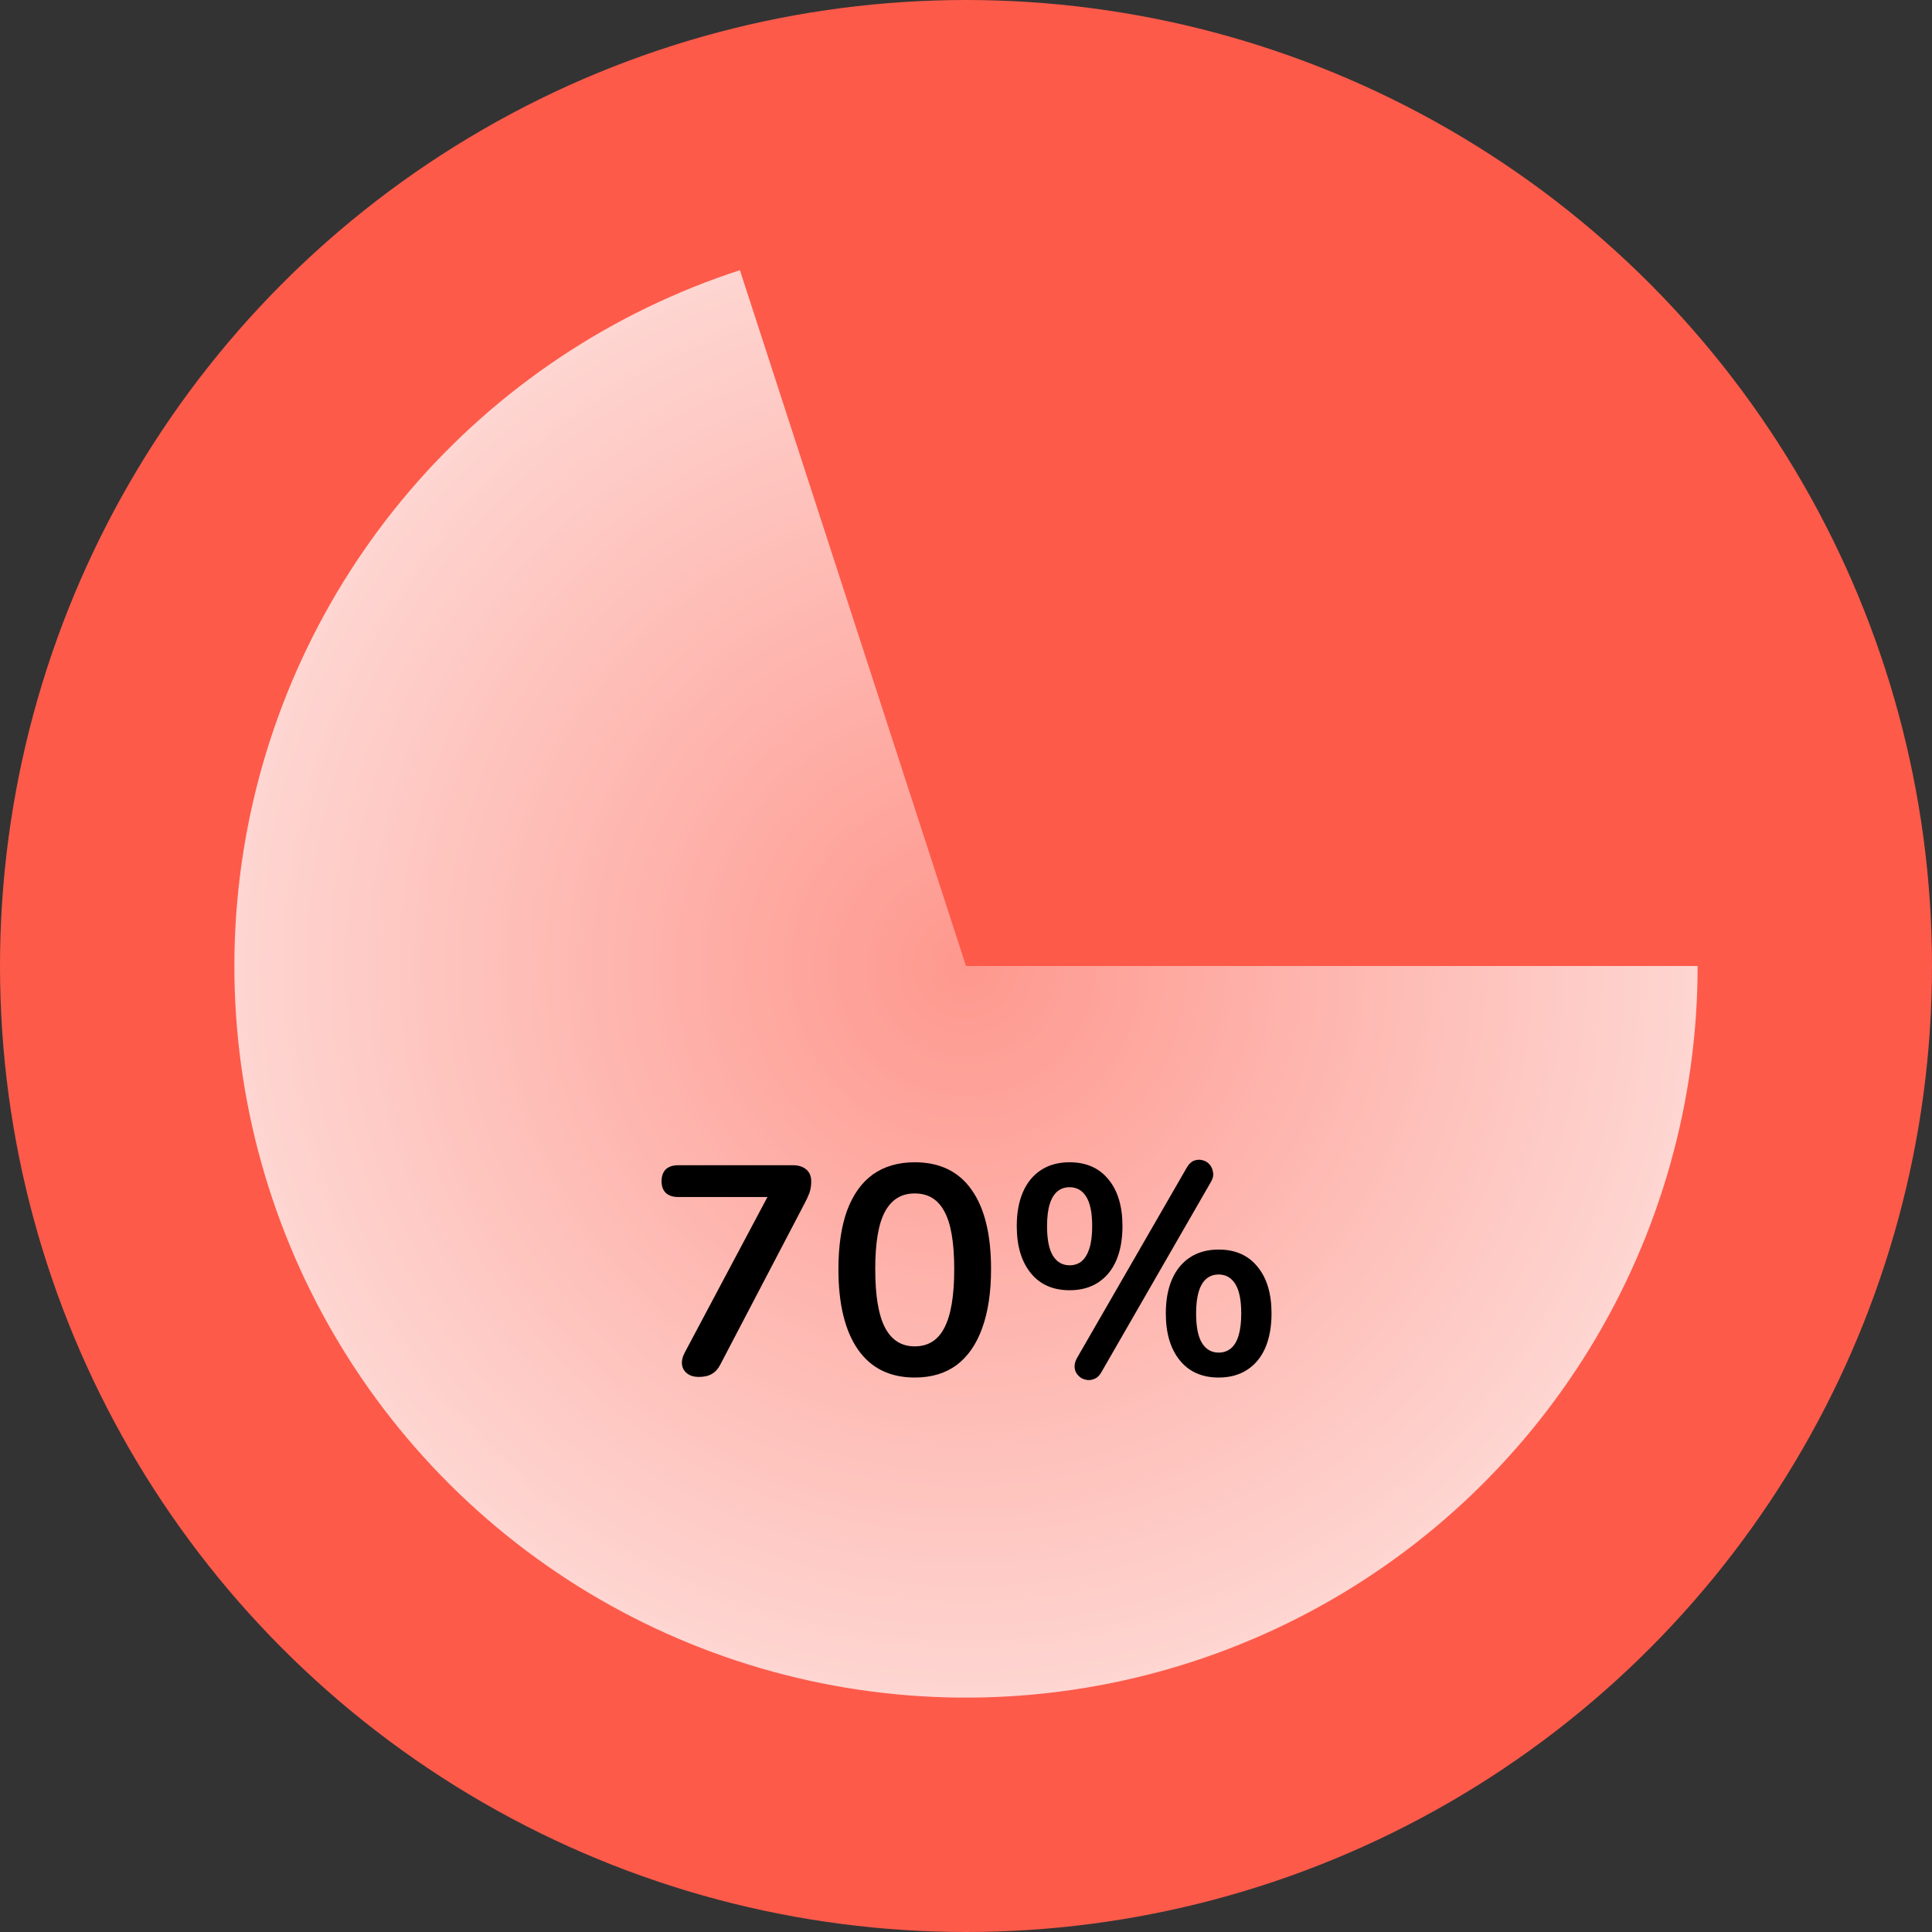
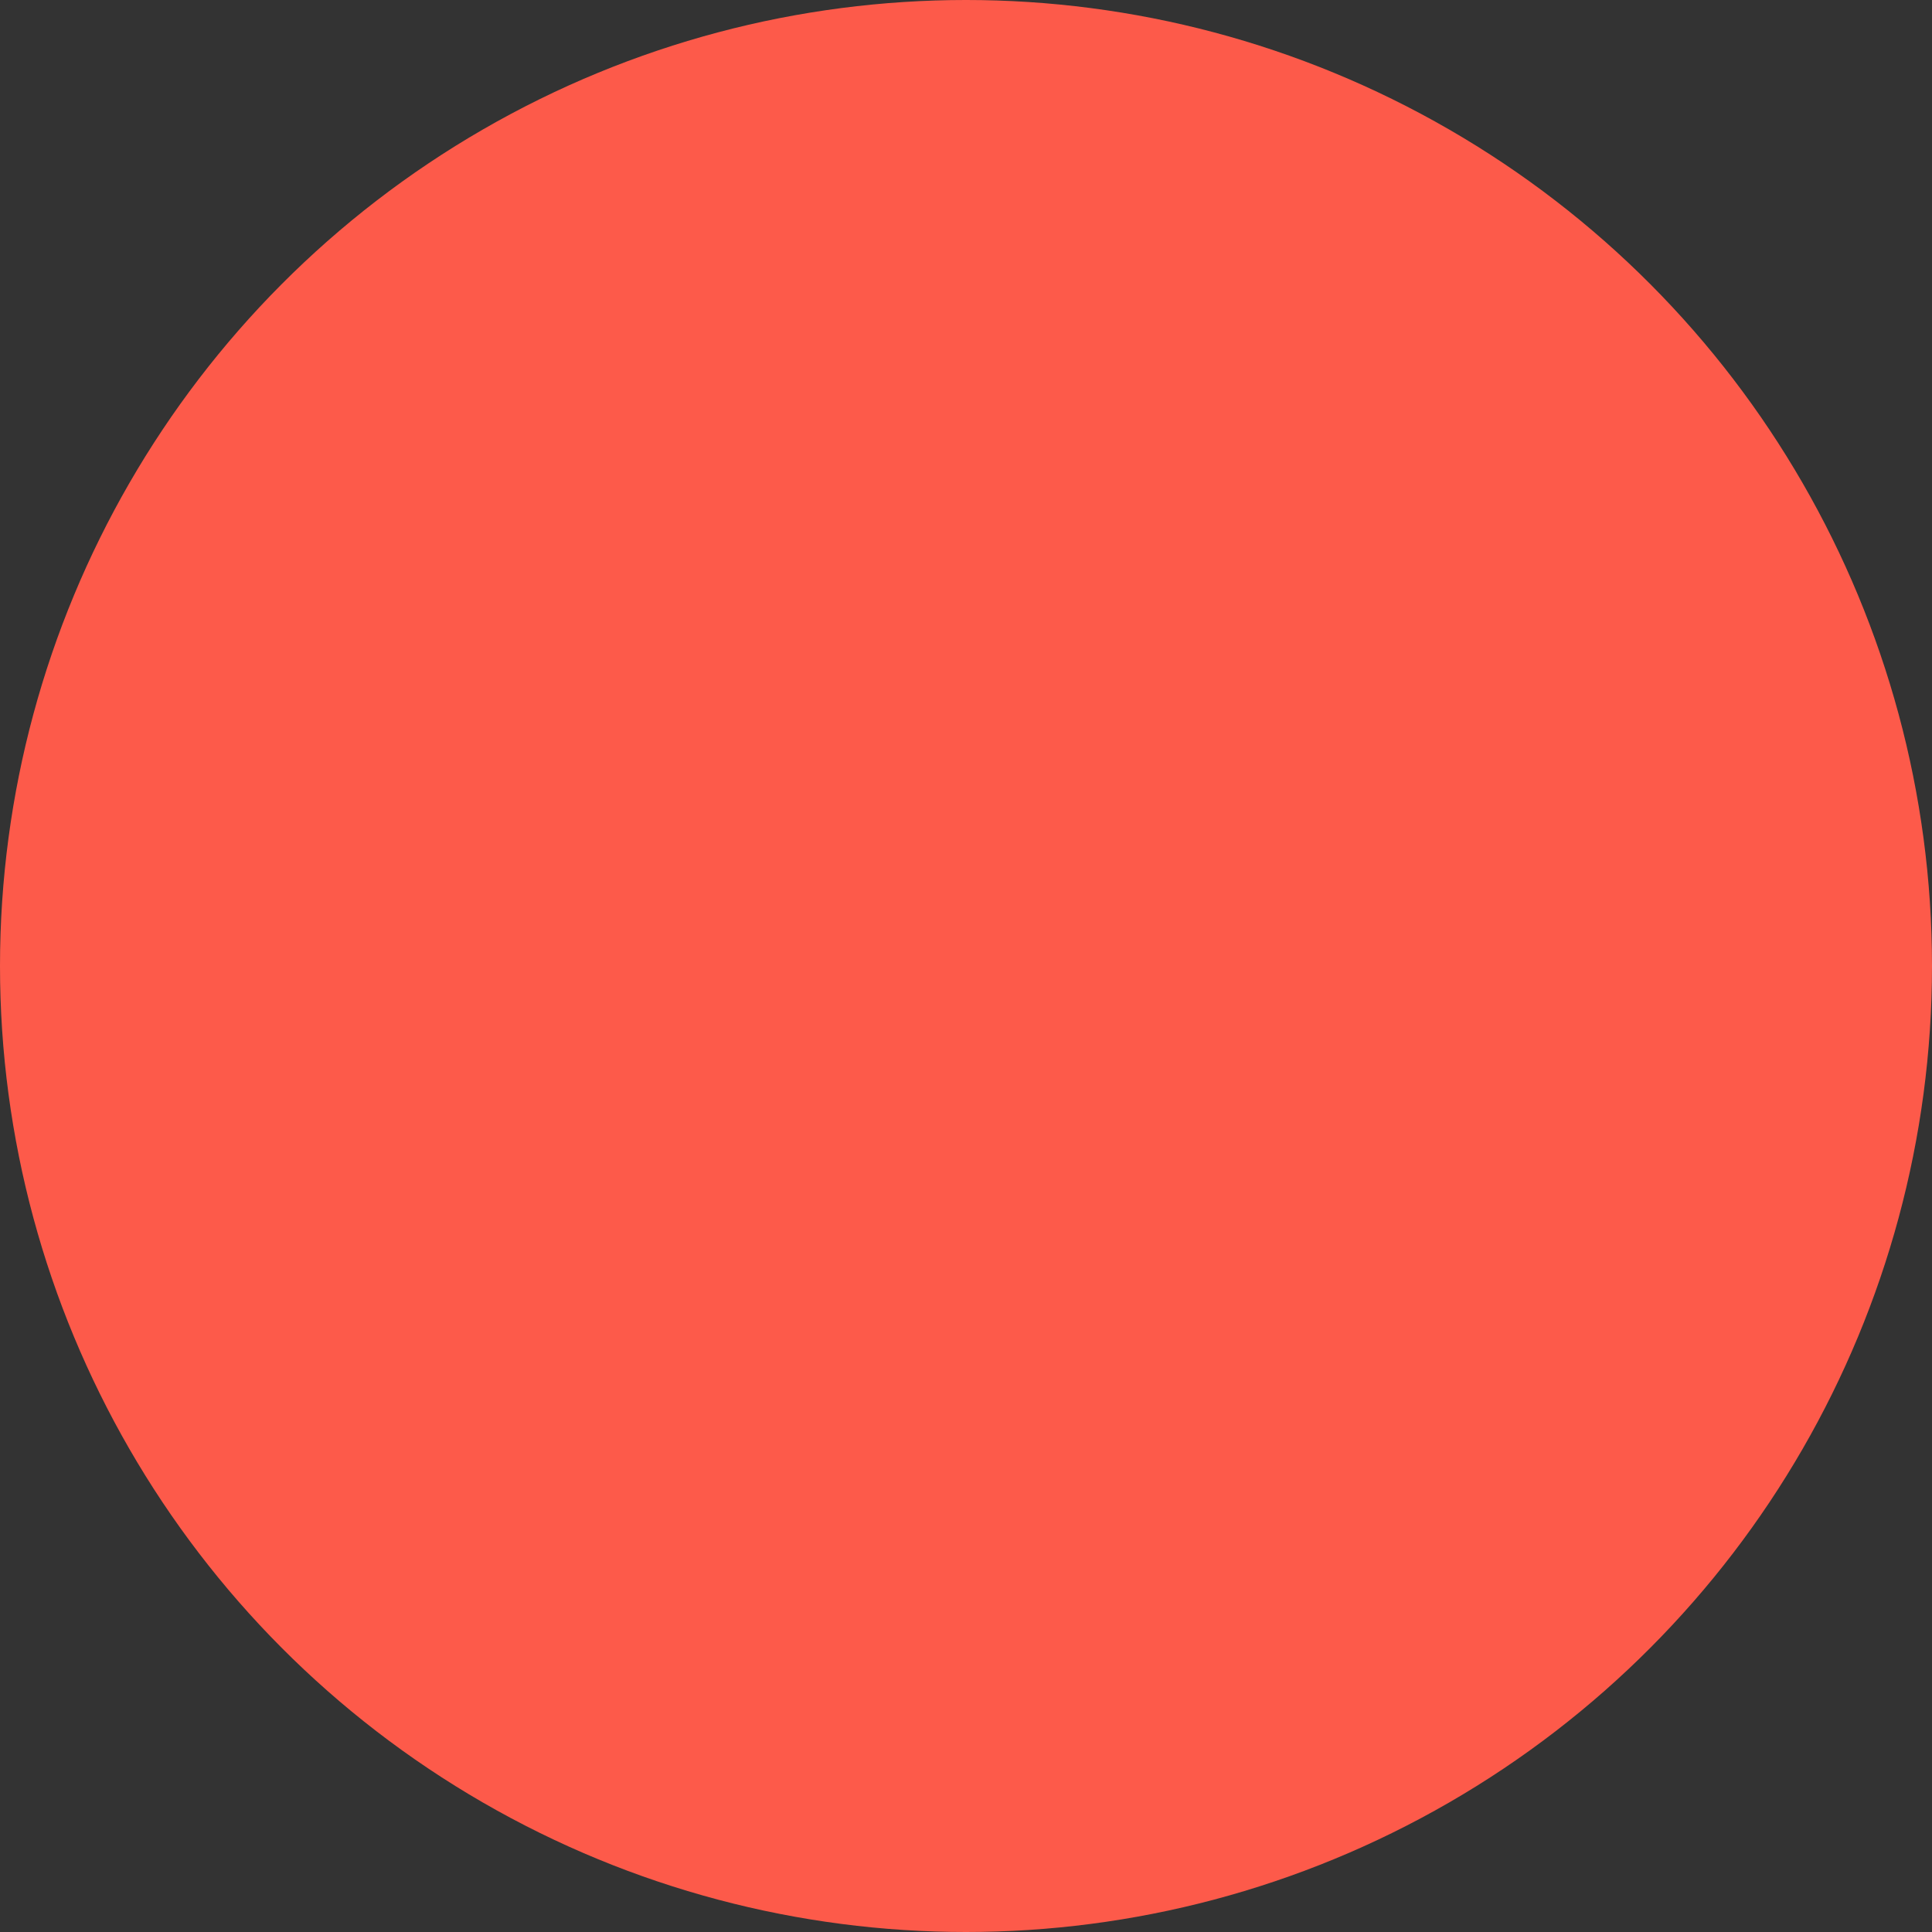
<svg xmlns="http://www.w3.org/2000/svg" width="610" height="610" viewBox="0 0 610 610" fill="none">
  <rect x="0" y="0" width="610" height="610" fill="#333333" stroke="none" />
  <circle cx="305" cy="305" r="305" fill="#FD5A4A" />
-   <path d="M536 305C536 347.602 524.219 389.373 501.96 425.697C479.701 462.021 447.83 491.482 409.872 510.823C371.914 530.163 329.346 538.63 286.876 535.288C244.406 531.945 203.687 516.924 169.222 491.883C134.756 466.842 107.887 432.759 91.584 393.4C75.281 354.041 70.18 310.941 76.844 268.864C83.508 226.787 101.679 187.372 129.346 154.978C157.014 122.583 193.101 98.471 233.617 85.306L305 305H536Z" fill="url(#paint0_radial_479_145)" fill-opacity="0.75" />
-   <path d="M220.6 434.75C219.163 434.75 217.975 434.406 217.038 433.719C216.1 433.031 215.538 432.125 215.35 431C215.163 429.812 215.444 428.5 216.194 427.062L244.506 373.812V377.937H214.131C212.444 377.937 211.131 377.5 210.194 376.625C209.319 375.75 208.881 374.531 208.881 372.969C208.881 371.344 209.319 370.094 210.194 369.219C211.131 368.344 212.444 367.906 214.131 367.906H250.413C252.1 367.906 253.475 368.344 254.538 369.219C255.6 370.094 256.131 371.344 256.131 372.969C256.131 374.344 255.944 375.562 255.569 376.625C255.194 377.625 254.694 378.719 254.069 379.906L227.444 430.812C226.756 432.187 225.85 433.187 224.725 433.812C223.663 434.438 222.288 434.75 220.6 434.75ZM288.813 434.938C281.001 434.938 275.032 432 270.907 426.125C266.782 420.187 264.72 411.75 264.72 400.812C264.72 393.437 265.626 387.25 267.438 382.25C269.313 377.187 272.032 373.375 275.595 370.812C279.22 368.25 283.626 366.969 288.813 366.969C296.688 366.969 302.657 369.844 306.72 375.594C310.845 381.344 312.907 389.719 312.907 400.719C312.907 408.031 311.97 414.25 310.095 419.375C308.282 424.437 305.595 428.312 302.032 431C298.47 433.625 294.063 434.938 288.813 434.938ZM288.813 425.094C293.063 425.094 296.188 423.125 298.188 419.187C300.251 415.25 301.282 409.094 301.282 400.719C301.282 392.344 300.251 386.281 298.188 382.531C296.188 378.719 293.063 376.812 288.813 376.812C284.626 376.812 281.501 378.719 279.438 382.531C277.376 386.281 276.345 392.344 276.345 400.719C276.345 409.094 277.376 415.25 279.438 419.187C281.501 423.125 284.626 425.094 288.813 425.094ZM347.746 433.25C347.121 434.375 346.339 435.094 345.402 435.406C344.527 435.781 343.621 435.844 342.683 435.594C341.808 435.406 341.058 434.969 340.433 434.281C339.808 433.656 339.433 432.875 339.308 431.937C339.183 430.937 339.433 429.875 340.058 428.75L374.652 368.75C375.277 367.625 376.027 366.875 376.902 366.5C377.839 366.125 378.746 366.062 379.621 366.312C380.496 366.5 381.246 366.937 381.871 367.625C382.496 368.312 382.871 369.156 382.996 370.156C383.183 371.094 382.964 372.094 382.339 373.156L347.746 433.25ZM337.714 407.375C332.464 407.375 328.371 405.562 325.433 401.937C322.496 398.312 321.027 393.375 321.027 387.125C321.027 382.937 321.683 379.344 322.996 376.344C324.308 373.344 326.214 371.031 328.714 369.406C331.214 367.781 334.214 366.969 337.714 366.969C342.964 366.969 347.058 368.781 349.996 372.406C352.933 375.969 354.402 380.875 354.402 387.125C354.402 391.312 353.746 394.937 352.433 398C351.121 401 349.214 403.312 346.714 404.937C344.214 406.562 341.214 407.375 337.714 407.375ZM337.714 399.5C339.214 399.5 340.496 399.062 341.558 398.187C342.621 397.25 343.433 395.875 343.996 394.062C344.558 392.25 344.839 389.937 344.839 387.125C344.839 382.937 344.214 379.844 342.964 377.844C341.714 375.844 339.964 374.844 337.714 374.844C336.214 374.844 334.933 375.281 333.871 376.156C332.808 377.031 331.996 378.375 331.433 380.187C330.871 382 330.589 384.312 330.589 387.125C330.589 391.375 331.214 394.5 332.464 396.5C333.714 398.5 335.464 399.5 337.714 399.5ZM384.777 434.938C379.527 434.938 375.433 433.125 372.496 429.5C369.558 425.875 368.089 420.937 368.089 414.687C368.089 410.5 368.746 406.906 370.058 403.906C371.371 400.906 373.277 398.594 375.777 396.969C378.277 395.344 381.277 394.531 384.777 394.531C390.027 394.531 394.121 396.344 397.058 399.969C399.996 403.531 401.464 408.437 401.464 414.687C401.464 418.875 400.808 422.5 399.496 425.562C398.183 428.562 396.277 430.875 393.777 432.5C391.277 434.125 388.277 434.938 384.777 434.938ZM384.777 427.062C386.277 427.062 387.558 426.625 388.621 425.75C389.683 424.875 390.496 423.531 391.058 421.719C391.621 419.844 391.902 417.5 391.902 414.687C391.902 410.5 391.277 407.406 390.027 405.406C388.777 403.406 387.027 402.406 384.777 402.406C383.277 402.406 381.996 402.844 380.933 403.719C379.871 404.594 379.058 405.937 378.496 407.75C377.933 409.562 377.652 411.875 377.652 414.687C377.652 418.937 378.277 422.062 379.527 424.062C380.777 426.062 382.527 427.062 384.777 427.062Z" fill="black" />
  <defs>
    <radialGradient id="paint0_radial_479_145" cx="0" cy="0" r="1" gradientUnits="userSpaceOnUse" gradientTransform="translate(305 305) rotate(90) scale(231)">
      <stop stop-color="white" stop-opacity="0.5" />
      <stop offset="1" stop-color="white" />
    </radialGradient>
  </defs>
</svg>